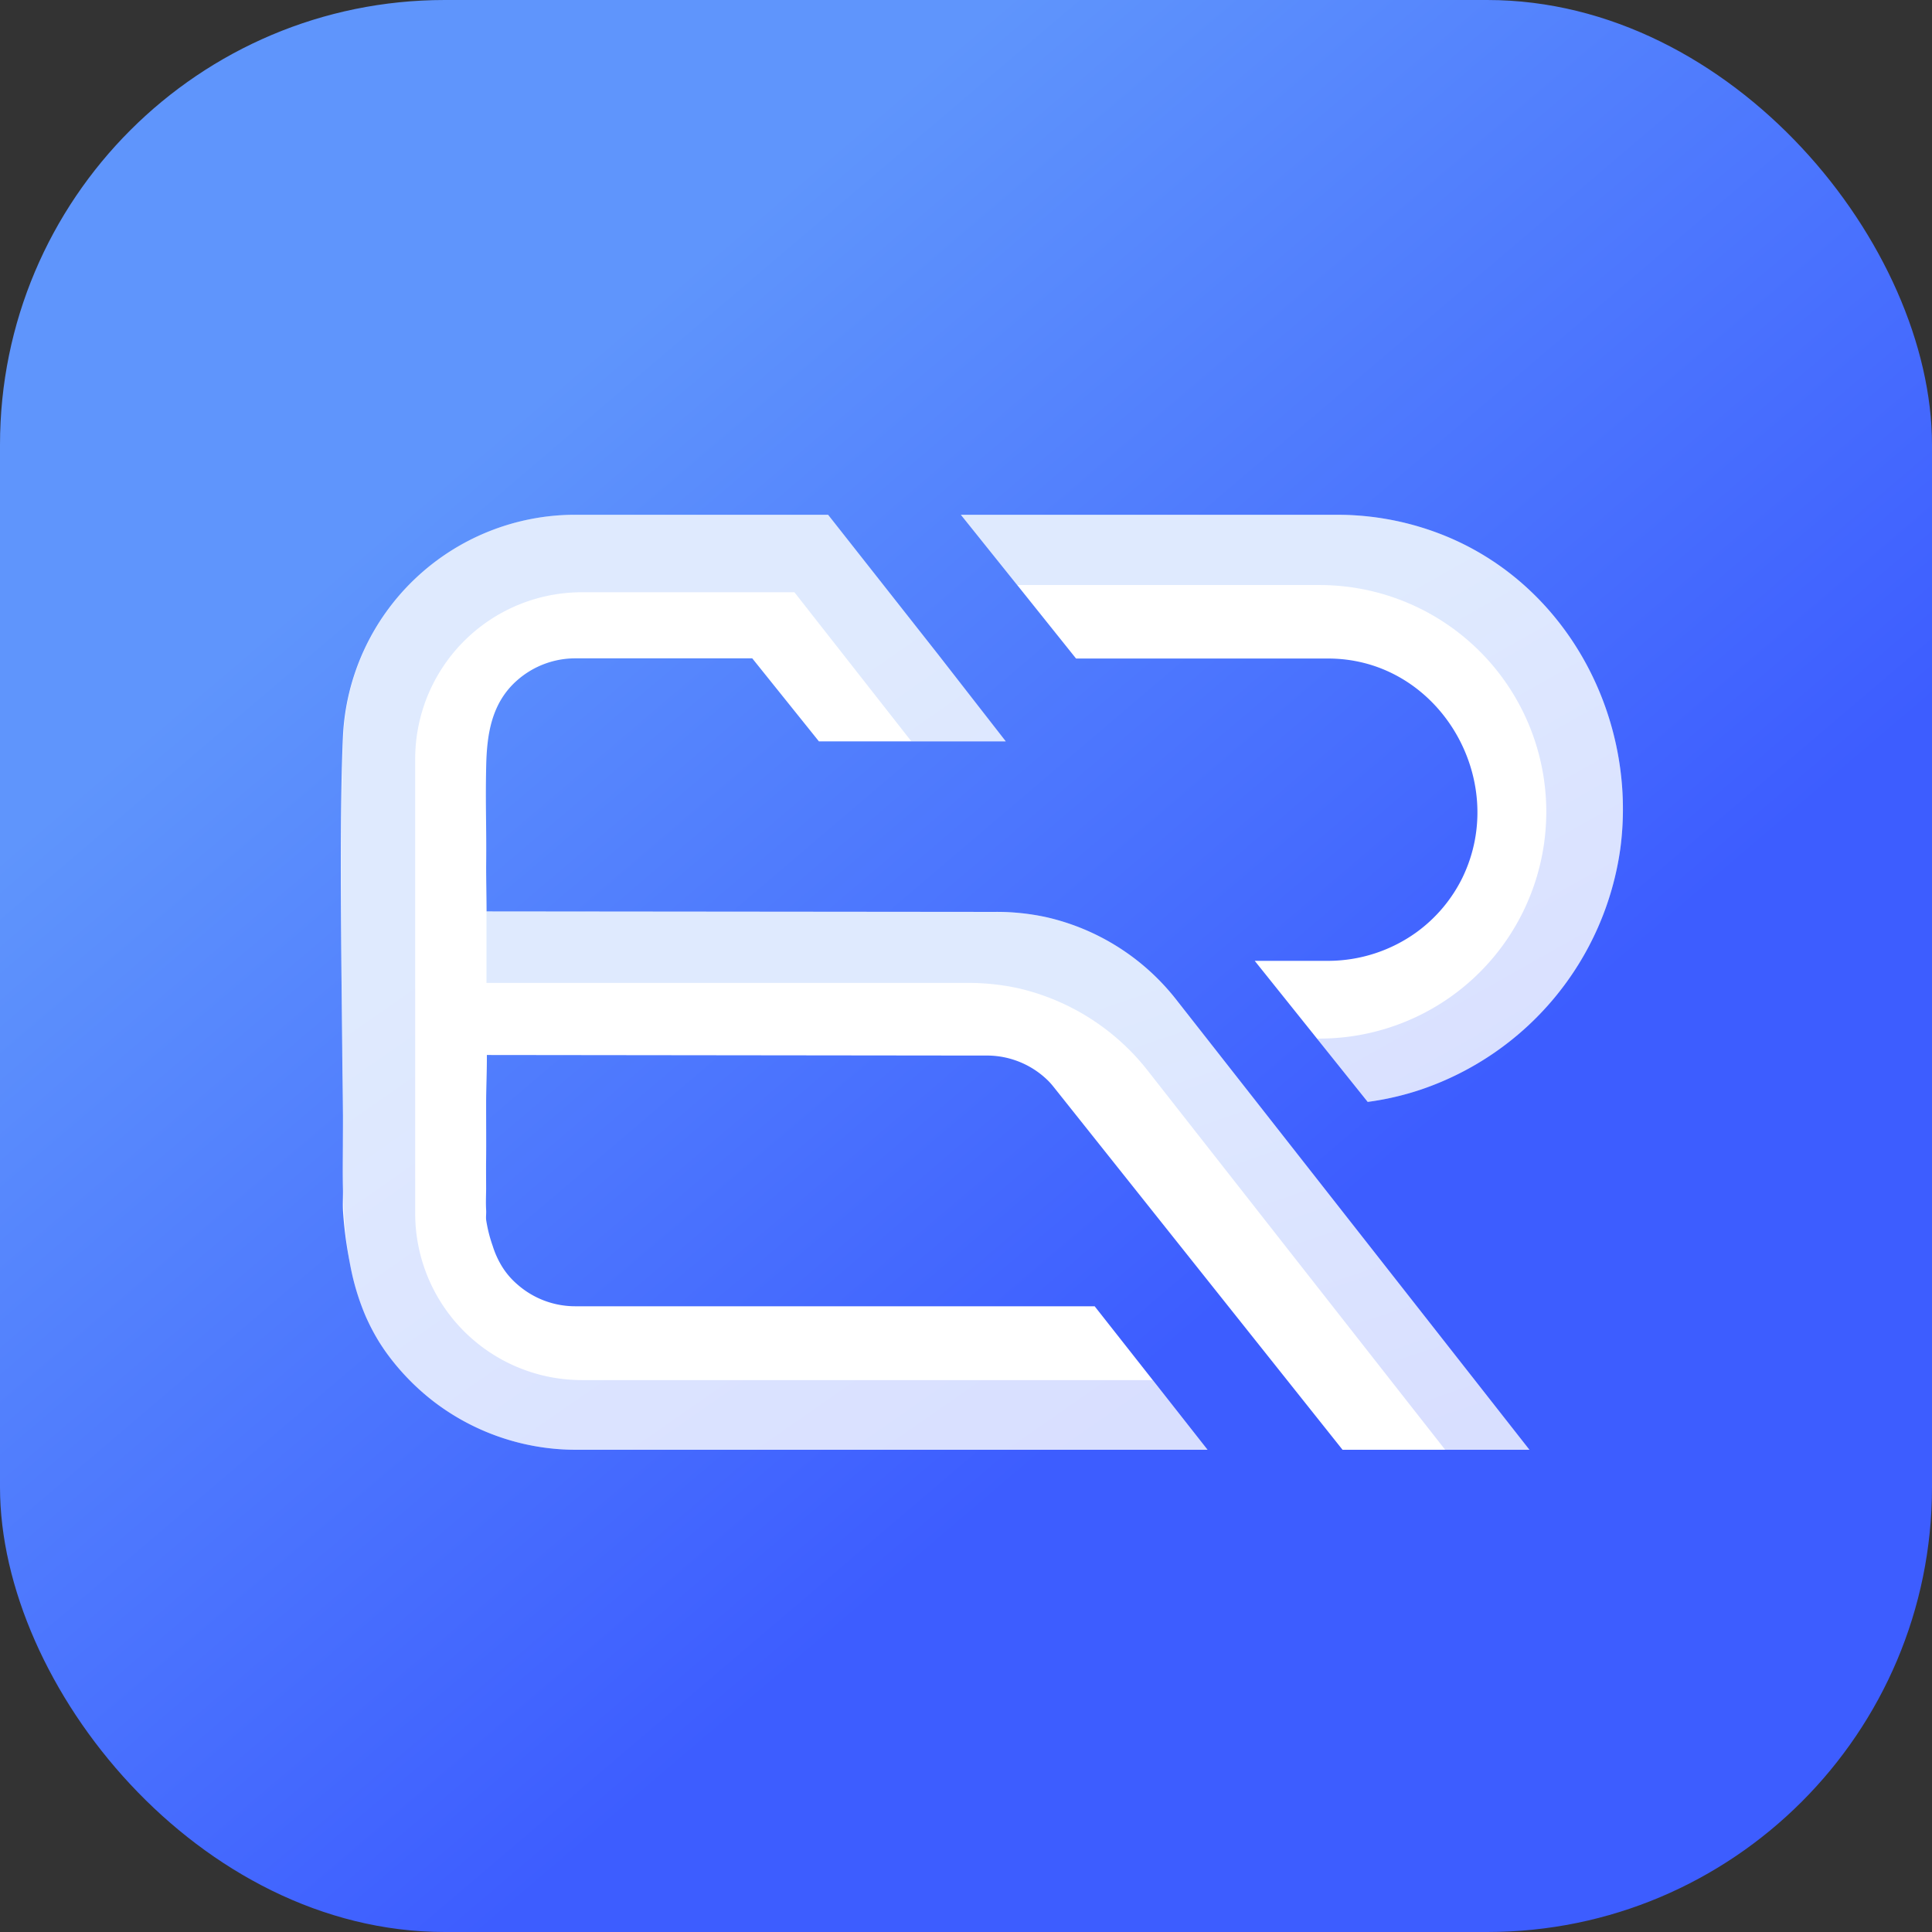
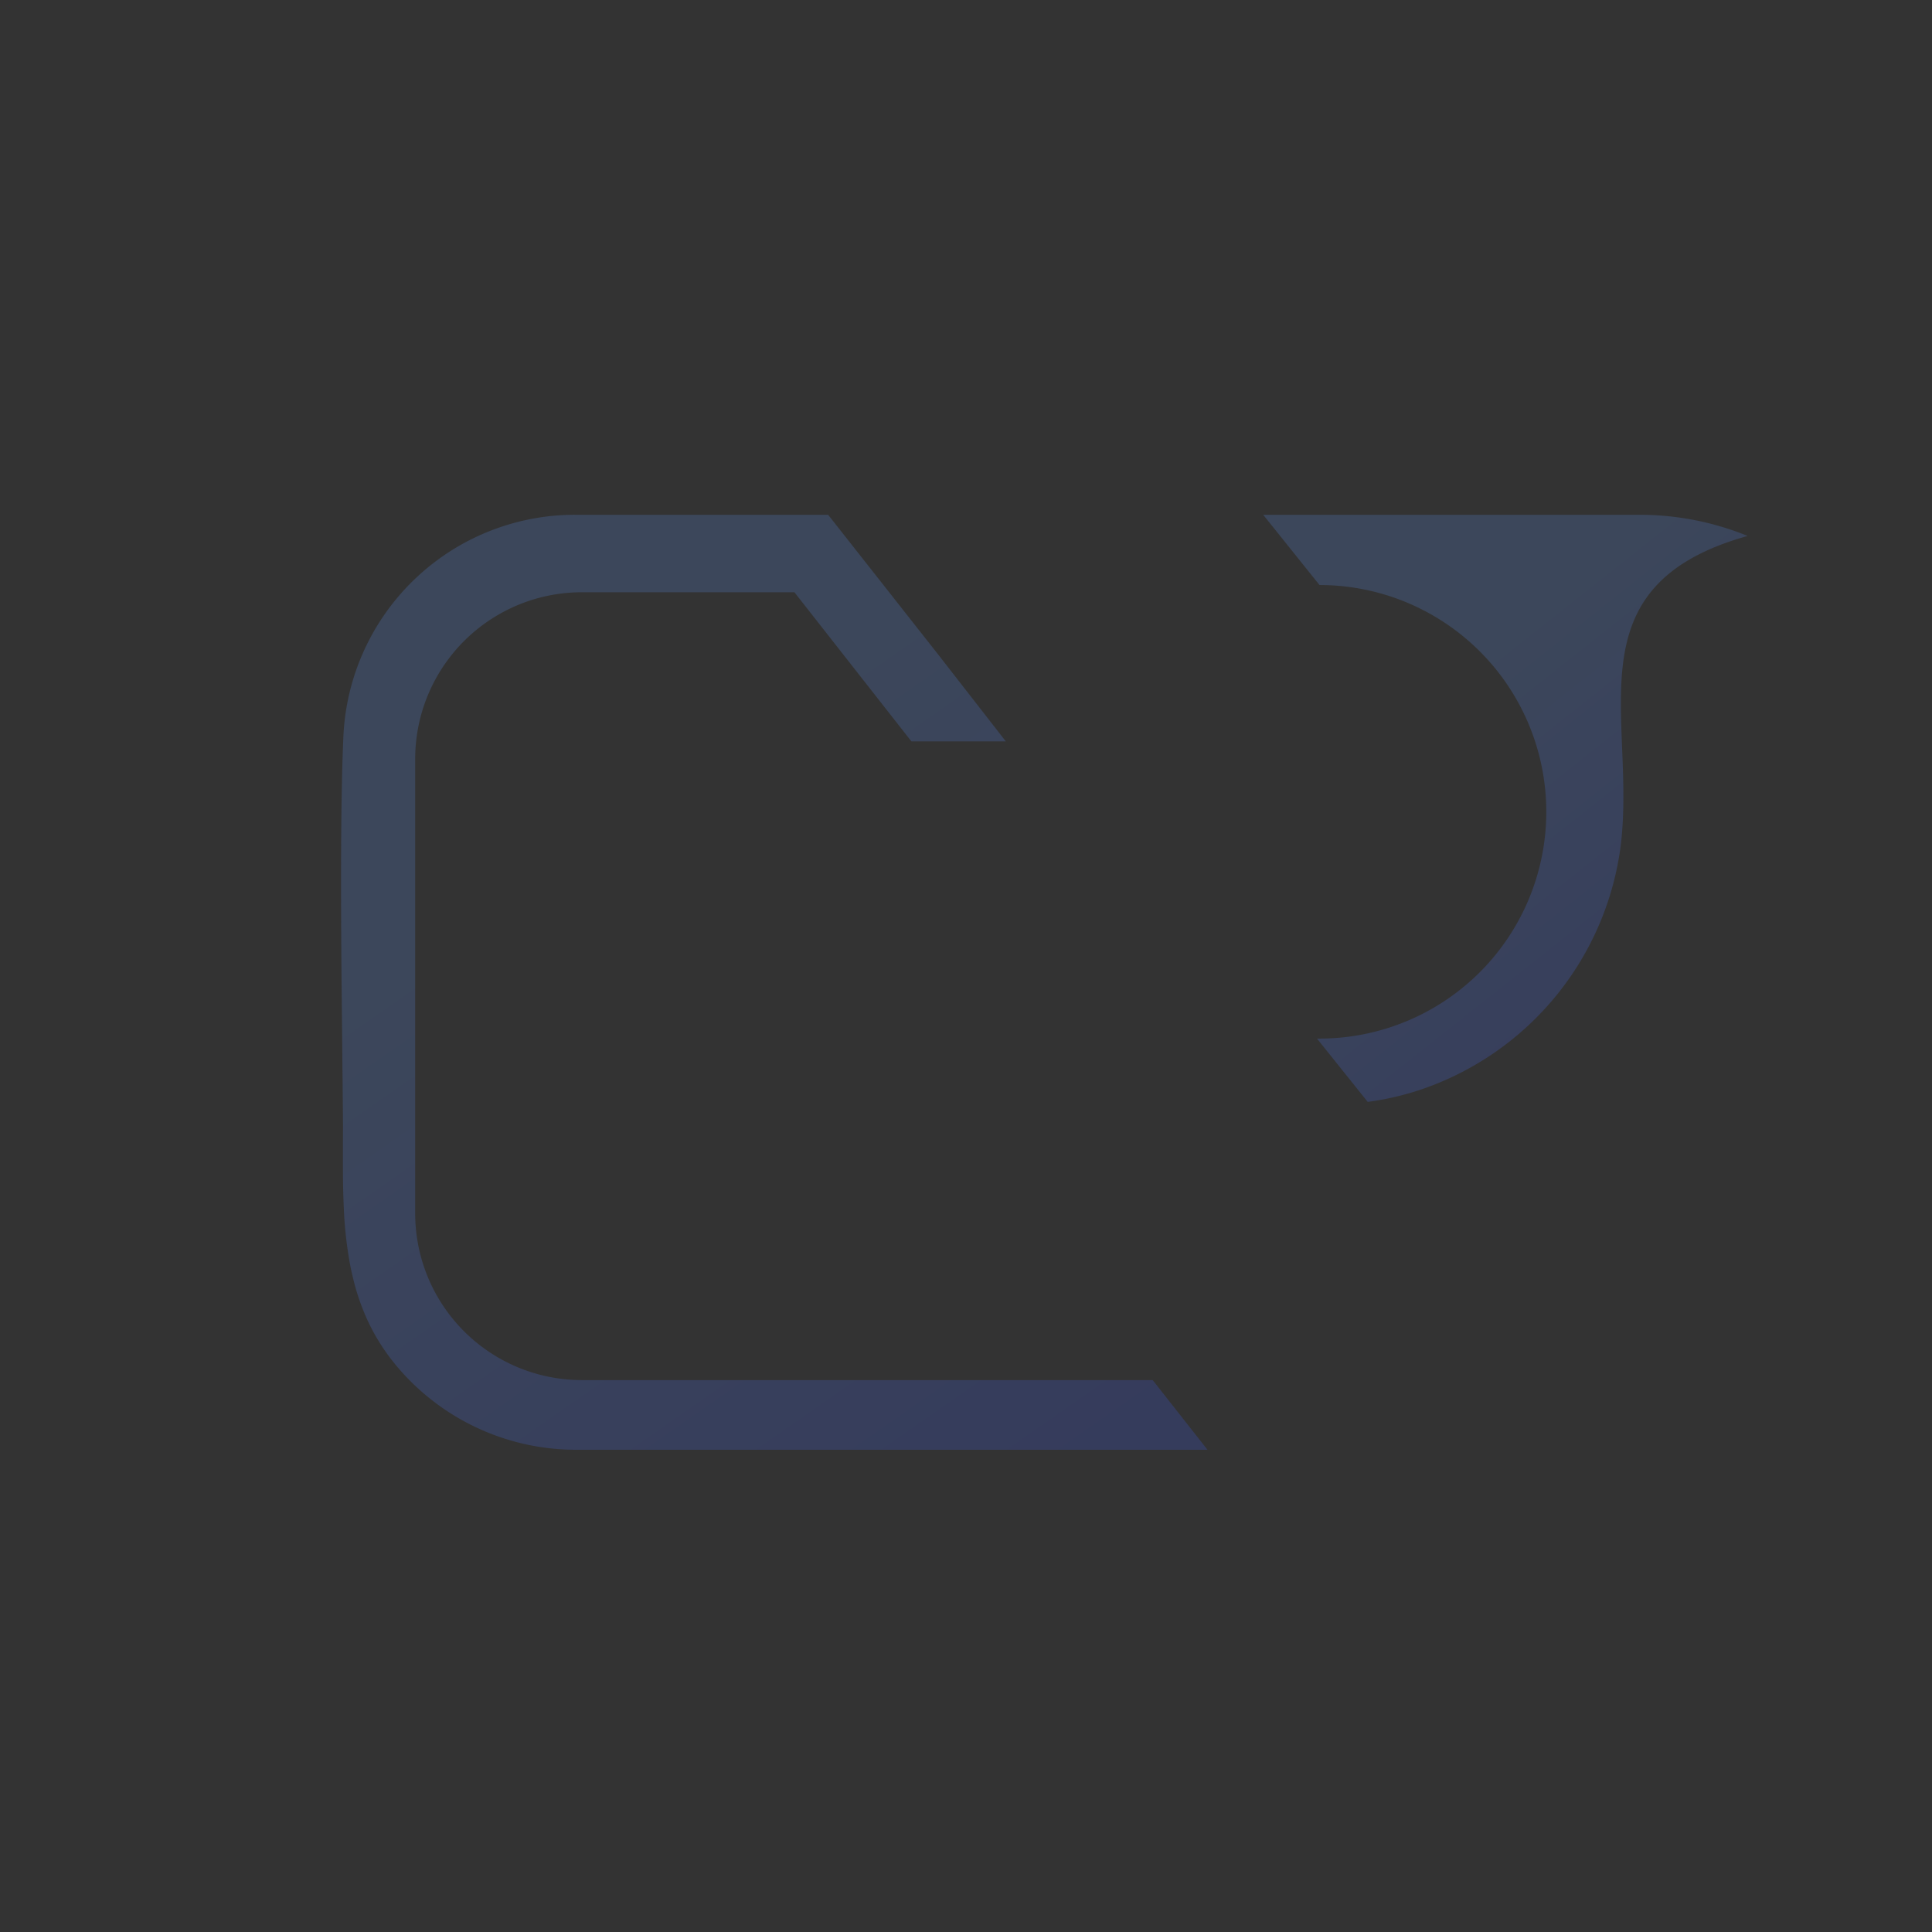
<svg xmlns="http://www.w3.org/2000/svg" width="100" height="100" viewBox="0 0 237.355 237.355">
  <rect x="0" y="0" width="237.355" height="237.355" fill="#333333" stroke="none" />
  <defs>
    <linearGradient id="linear-gradient" x1="0.164" y1="0.113" x2="0.951" y2="1.037" gradientUnits="objectBoundingBox">
      <stop offset="0.121" stop-color="#5f95fc" />
      <stop offset="0.603" stop-color="#3d5dff" />
    </linearGradient>
    <linearGradient id="linear-gradient-2" x1="0.226" y1="0.079" x2="0.918" y2="1.146" gradientUnits="objectBoundingBox">
      <stop offset="0.205" stop-color="#5f95fc" />
      <stop offset="0.893" stop-color="#3d5dff" />
    </linearGradient>
  </defs>
  <g id="Group_4" data-name="Group 4" transform="translate(-181.992 -482.796)">
-     <rect id="Rectangle_1" data-name="Rectangle 1" width="237.355" height="237.355" rx="54.642" transform="translate(181.992 482.796)" fill="url(#linear-gradient)" />
    <g id="Group_3" data-name="Group 3">
-       <path id="Path_14" data-name="Path 14" d="M241.806,612.407c.01,2.1-.09,4.12-.09,5.98,0,2.71.02,5.05,0,6.75-.02,1.2,0,2.46,0,3.73-.01.86-.05,1.72,0,2.58.03.4-.04.8,0,1.21a17.656,17.656,0,0,0,.81,3.22,11.248,11.248,0,0,0,1.03,2.33,9.447,9.447,0,0,0,1.99,2.38,10.751,10.751,0,0,0,7.12,2.69h63.81l7.14,9.07,6.73,8.56h-77.69a28.743,28.743,0,0,1-17.27-5.84,29.043,29.043,0,0,1-5.89-6.03c-.31-.43-.59-.85-.87-1.29a25.981,25.981,0,0,1-1.75-3.34,29.9,29.9,0,0,1-1.59-4.91c-.11-.48-.21-.97-.3-1.45-.03-.18-.07-.36-.1-.54a2.556,2.556,0,0,1-.05-.27,47.942,47.942,0,0,1-.71-5.76v-.04c-.04-.85.02-1.71,0-2.57-.04-1.76-.02-3.52-.01-5.28,0-.91.01-1.81.01-2.71v-1.04c-.01-1.36-.03-2.86-.05-4.47-.02-1.2-.03-2.46-.04-3.76-.01-.92-.02-1.85-.03-2.81-.02-1.92-.04-3.92-.06-5.96-.11-10.55-.16-22.09.18-29.57a28.576,28.576,0,0,1,28.53-27.23h31.07l7.5,9.52,6.22,7.9.17.22,7.94,10.2H282.6l-8.19-10.2h-21.74a10.794,10.794,0,0,0-7.12,2.68c-3.2,2.8-3.75,6.68-3.83,10.64-.1,4.88.05,7.17,0,12.05-.01,1.48.04,3.46.05,5.72l62.34.06a28.719,28.719,0,0,1,6.34.63,28.244,28.244,0,0,1,15.9,9.96l43.54,55.49h-22.96l-35.49-44.57c-.19-.24-.38-.46-.59-.68a10.7,10.7,0,0,0-7.82-3.18Z" fill="#fff" />
-       <path id="Path_15" data-name="Path 15" d="M369.89,660.91H359.54l-36.7-46.78a28.268,28.268,0,0,0-15.91-9.96,29.324,29.324,0,0,0-6.34-.62H241.759v-8.79l62.351.07a28.715,28.715,0,0,1,6.34.63,28.244,28.244,0,0,1,15.9,9.96Z" opacity="0.2" fill="url(#linear-gradient-2)" />
-       <path id="Path_16" data-name="Path 16" d="M381.05,587.09a36.59,36.59,0,0,1-24.48,29.56,35.047,35.047,0,0,1-6.55,1.52l-6.23-7.78-7.65-9.55h9.02a18.6,18.6,0,0,0,10.88-3.53,18.193,18.193,0,0,0,5.61-6.67c5.86-12.06-2.89-26.94-16.49-26.94H314.19l-7.23-9.03-6.92-8.63h46.25a35.13,35.13,0,0,1,13.27,2.6C374.64,554.8,383.19,571.1,381.05,587.09Z" fill="#fff" />
-       <path id="Path_17" data-name="Path 17" d="M381.05,587.09a36.59,36.59,0,0,1-24.48,29.56,35.047,35.047,0,0,1-6.55,1.52l-6.23-7.78h.31a27.86,27.86,0,0,0,0-55.72H306.96l-6.92-8.63h46.25a35.13,35.13,0,0,1,13.27,2.6C374.64,554.8,383.19,571.1,381.05,587.09Z" opacity="0.2" fill="url(#linear-gradient-2)" />
+       <path id="Path_17" data-name="Path 17" d="M381.05,587.09a36.59,36.59,0,0,1-24.48,29.56,35.047,35.047,0,0,1-6.55,1.52l-6.23-7.78h.31a27.86,27.86,0,0,0,0-55.72l-6.92-8.63h46.25a35.13,35.13,0,0,1,13.27,2.6C374.64,554.8,383.19,571.1,381.05,587.09Z" opacity="0.2" fill="url(#linear-gradient-2)" />
      <path id="Path_18" data-name="Path 18" d="M323.606,652.347h-70.12A20.483,20.483,0,0,1,233,631.867v-55.83a20.483,20.483,0,0,1,20.49-20.48h26.1l14.37,18.32h11.6l-7.94-10.2-.17-.22-6.22-7.9-7.5-9.52h-31.07a28.49,28.49,0,0,0-28.48,27.23c-.34,7.48-.32,19.02-.23,29.57.02,2.04.04,4.04.06,5.96.01.96.02,1.89.03,2.81.01,1.3.02,2.56.04,3.76.01,1.61.03,3.1.04,4.47,0,.34,0,.69.01,1.04,0,.9-.01,1.8-.01,2.71,0,1.76-.01,3.52.03,5.28.02.86.05,1.72.09,2.57v.04a49.953,49.953,0,0,0,.6,5.76,2.556,2.556,0,0,0,.05.27c.02.18.06.36.09.54.09.48.19.97.31,1.45a28.113,28.113,0,0,0,1.59,4.91,24.781,24.781,0,0,0,1.75,3.34c.27.44.56.86.86,1.29a28.361,28.361,0,0,0,5.9,6.03,28.743,28.743,0,0,0,17.27,5.84h77.68Z" opacity="0.2" fill="url(#linear-gradient-2)" />
    </g>
  </g>
</svg>